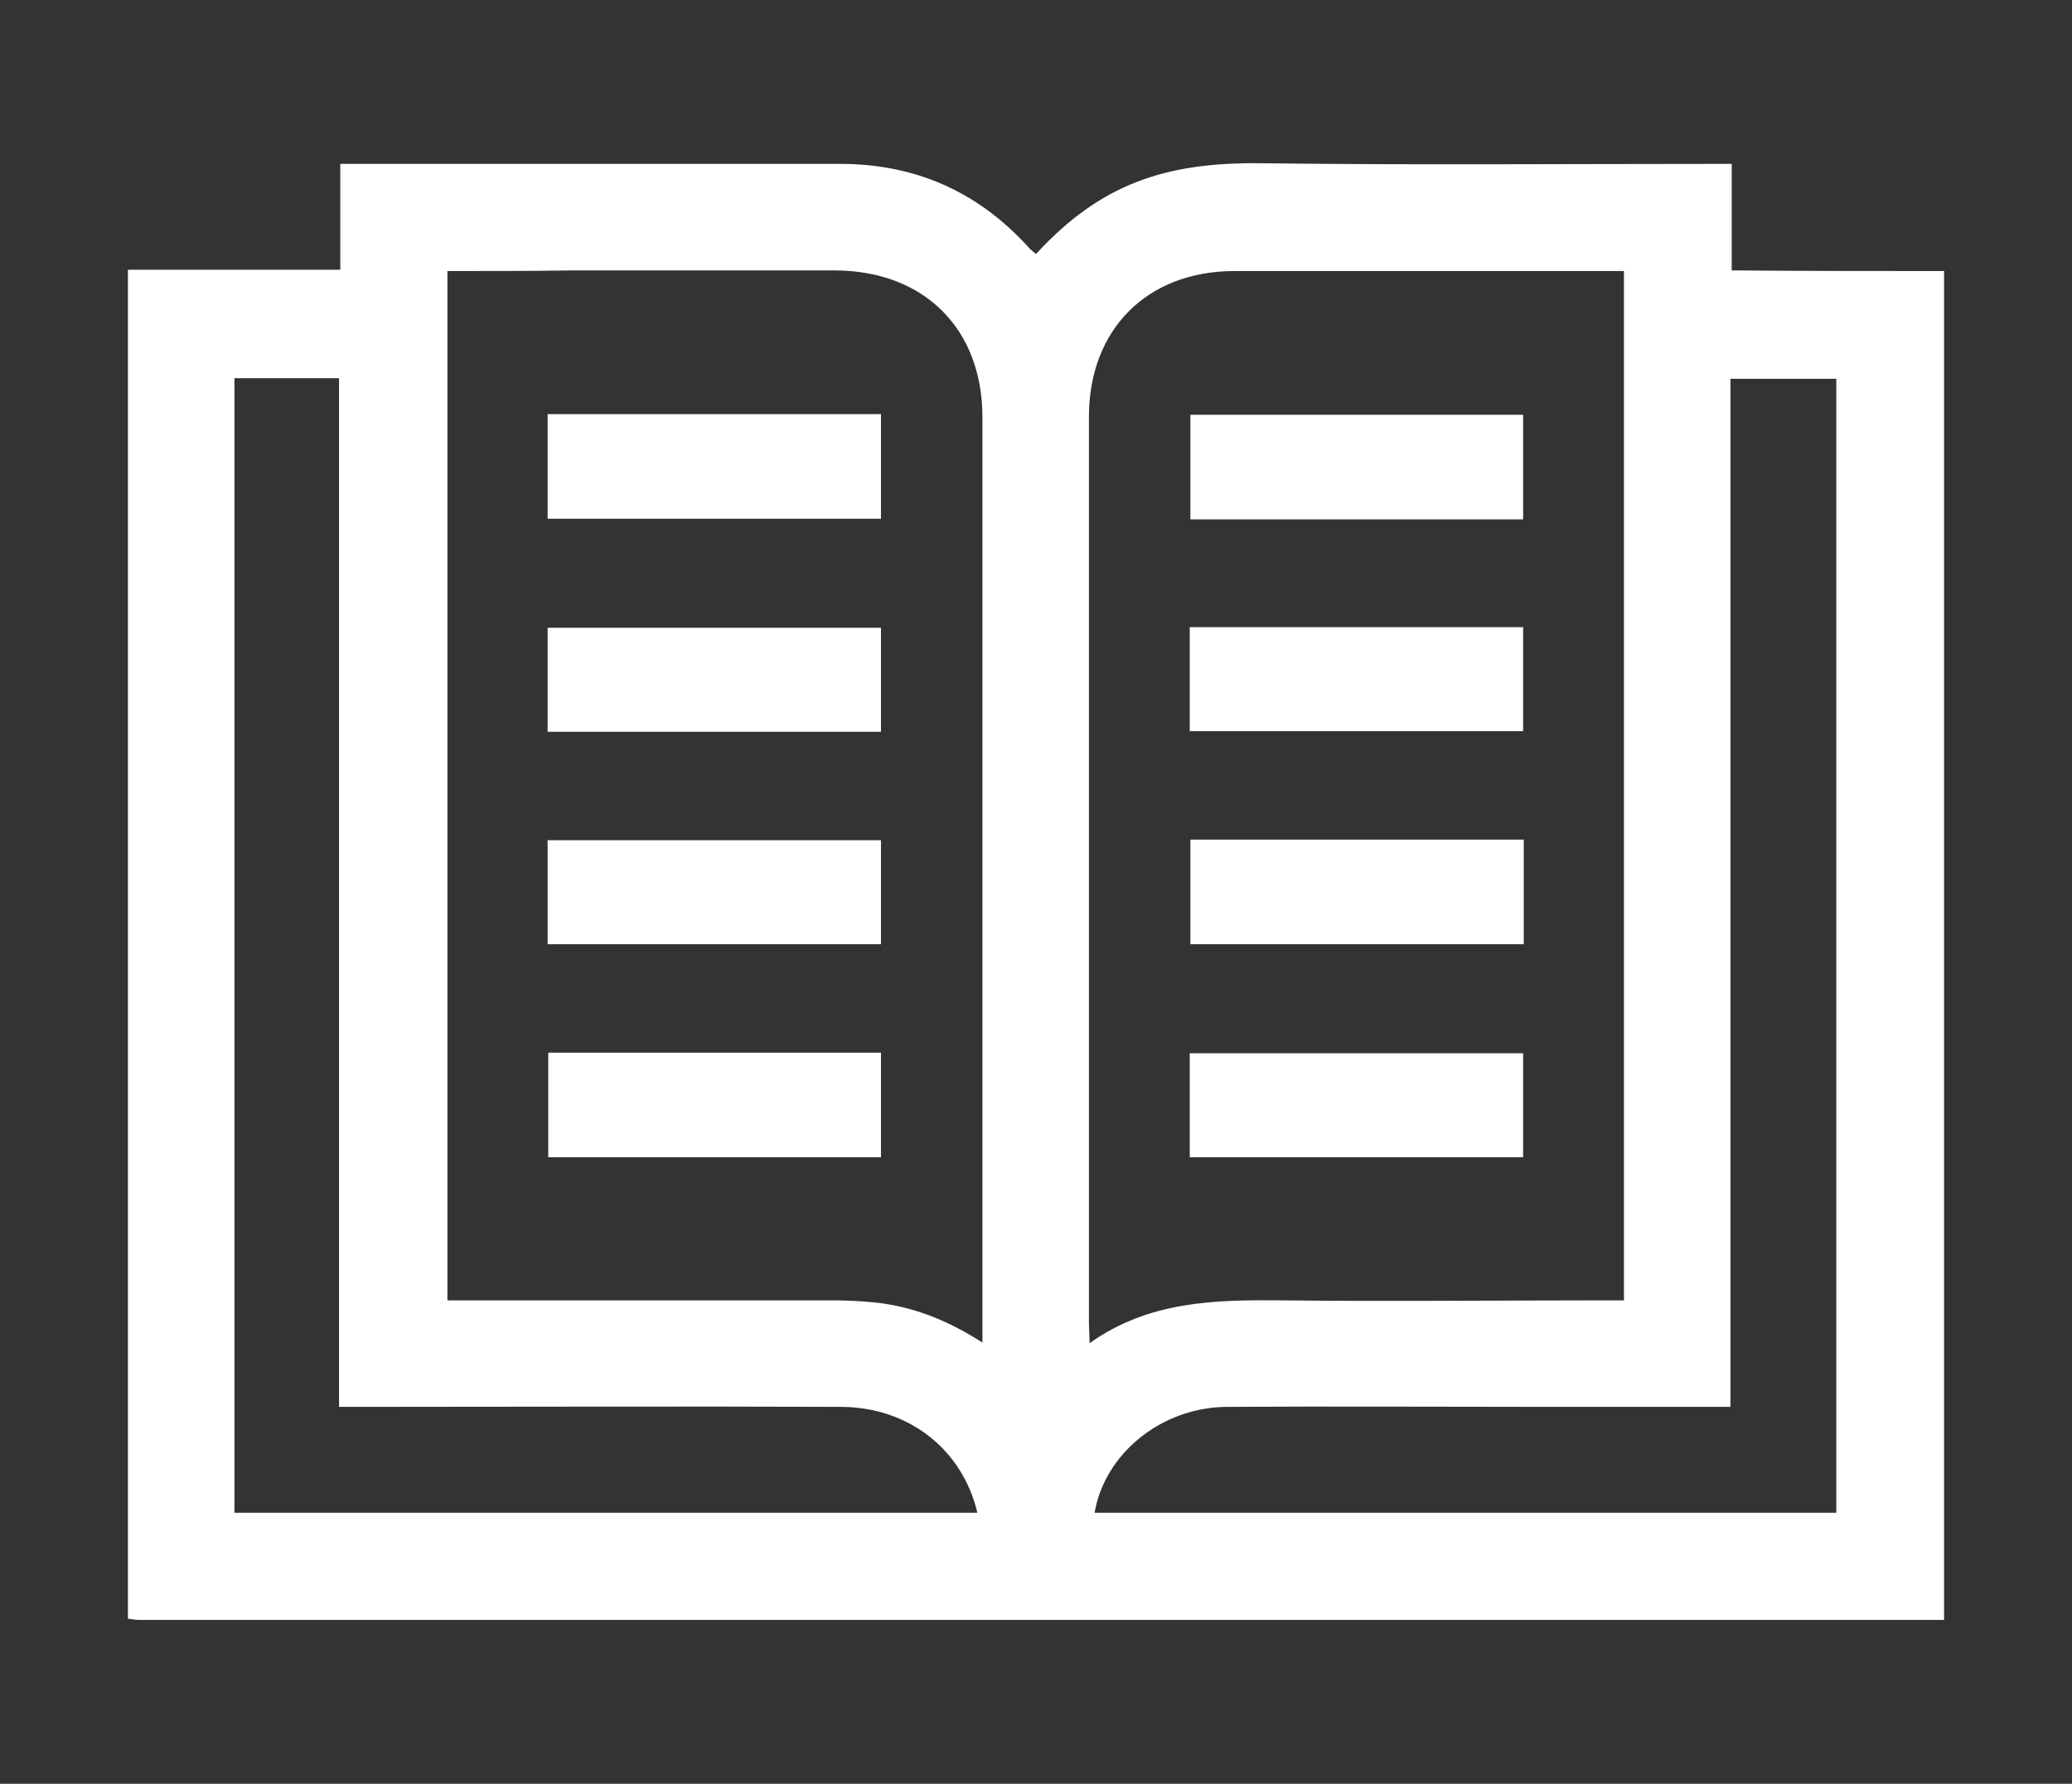
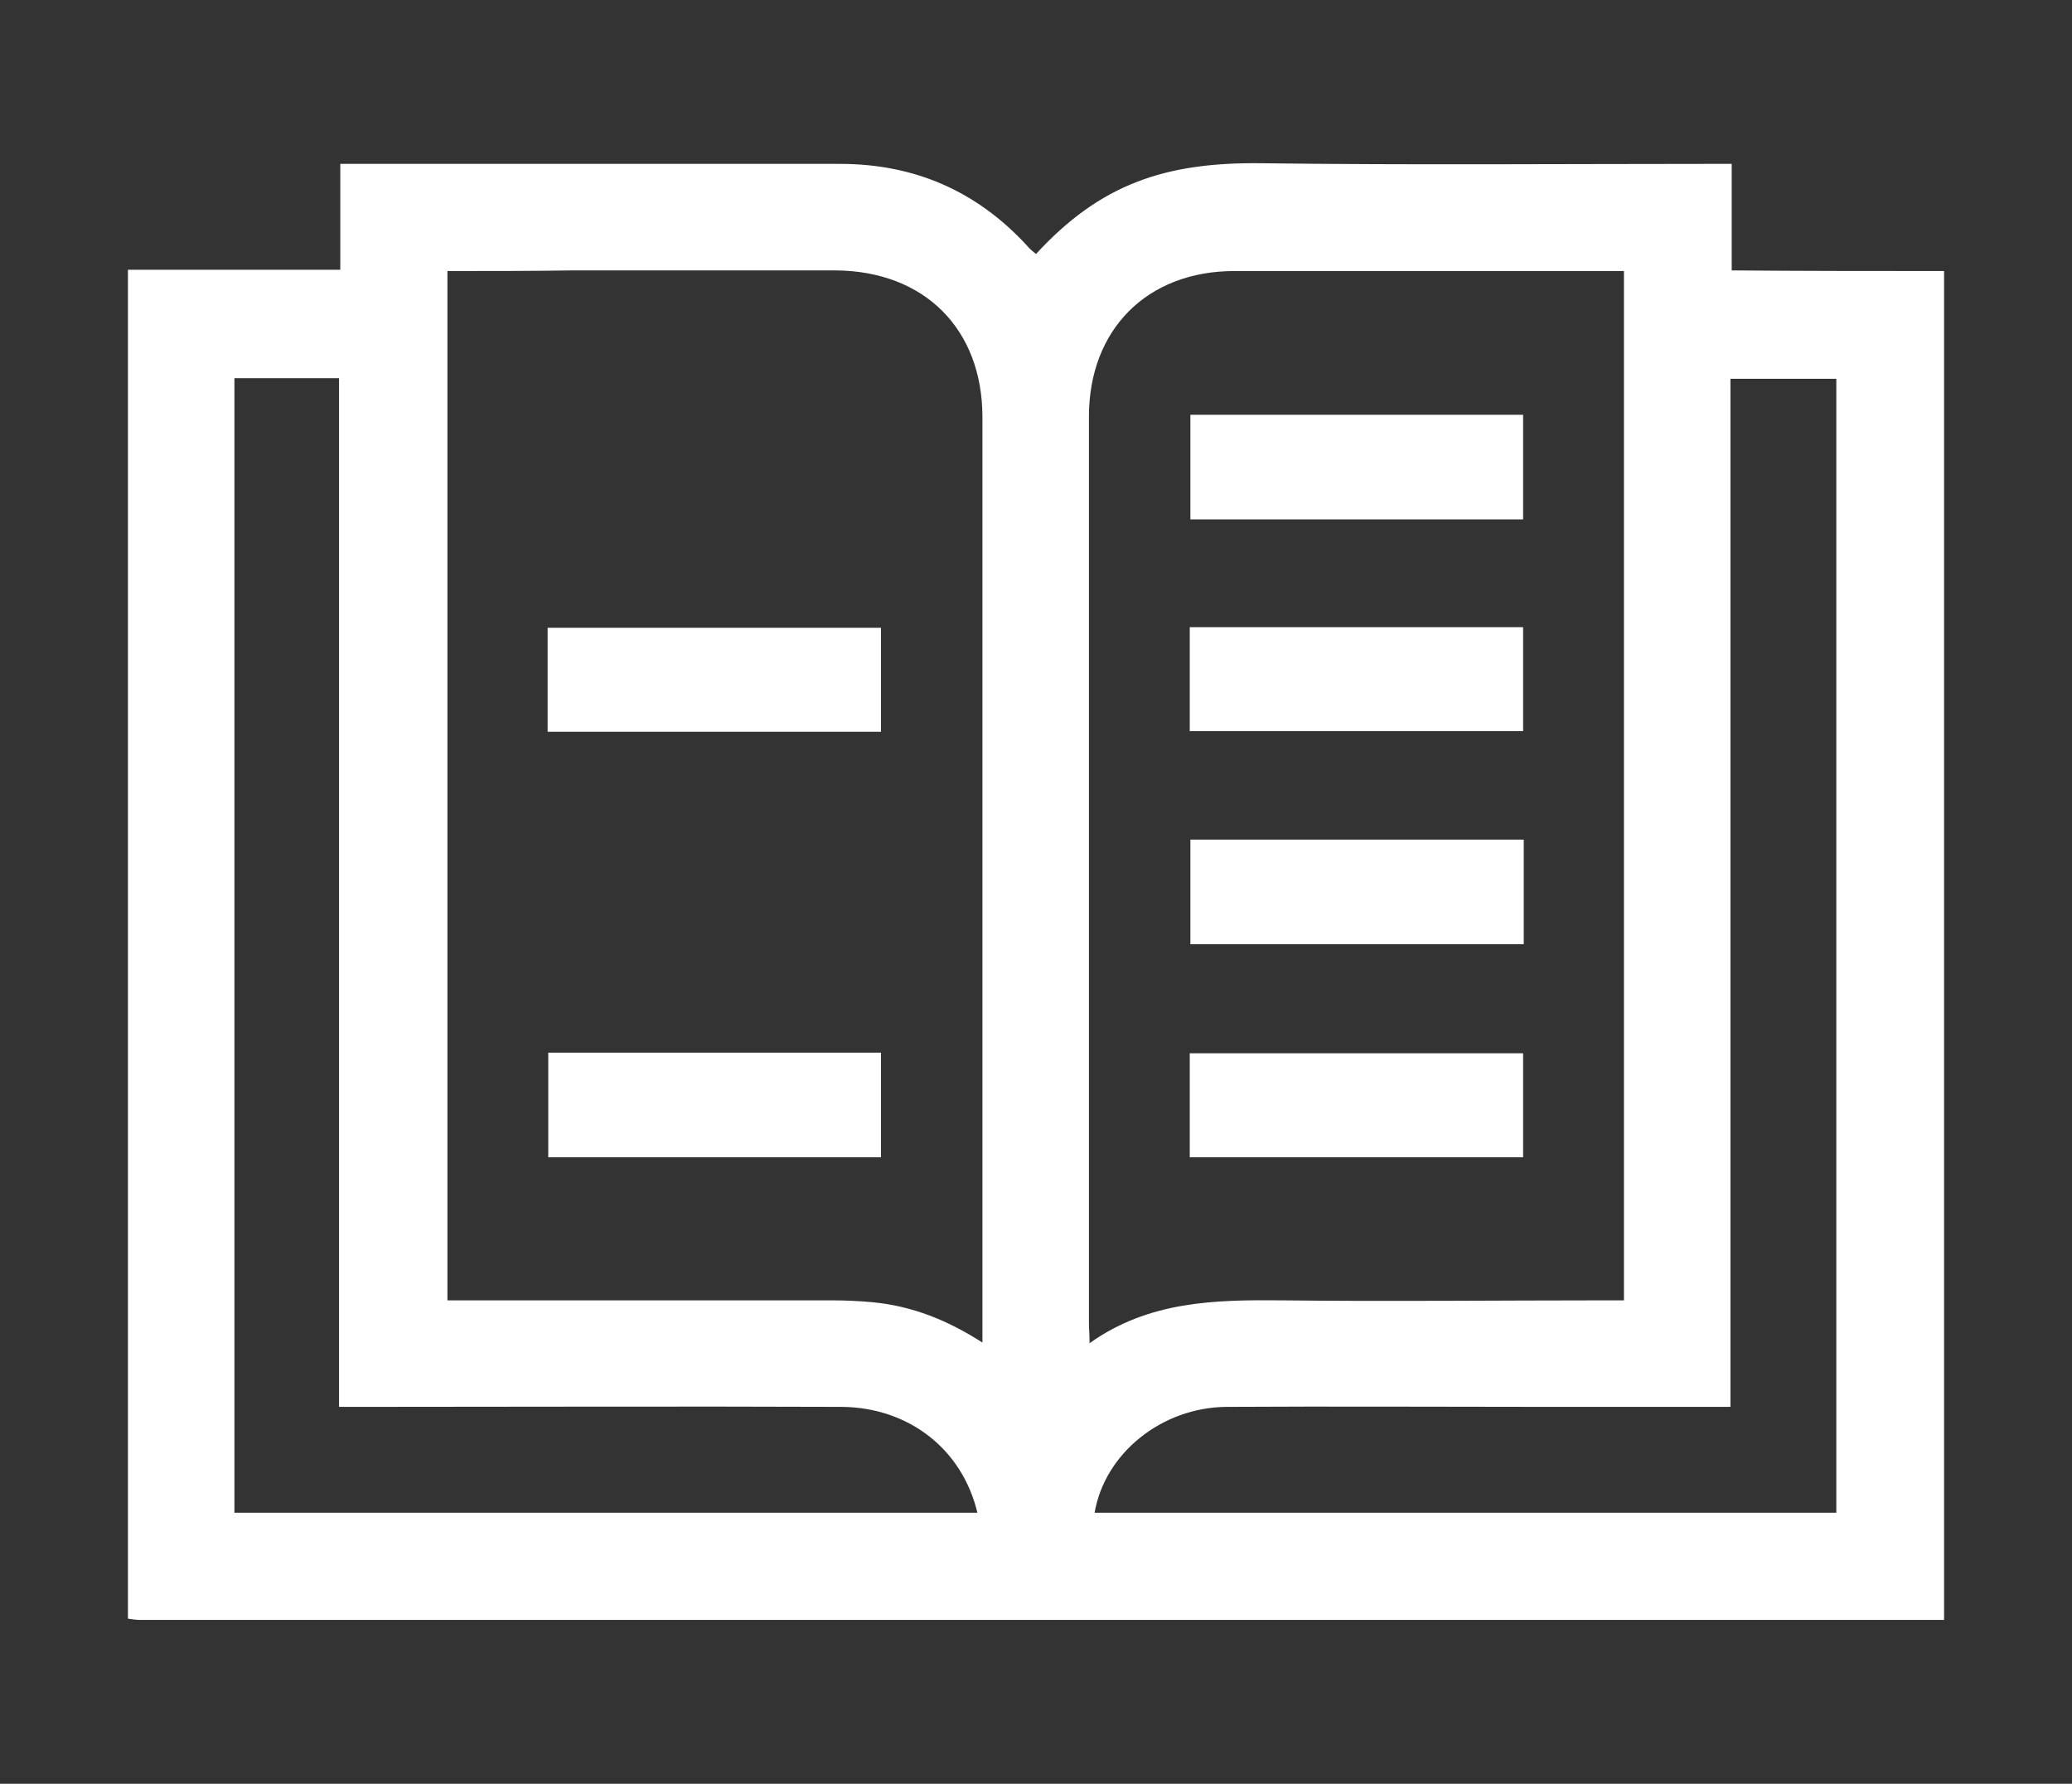
<svg xmlns="http://www.w3.org/2000/svg" id="Camada_2_00000095309595807464978100000009561989733156194477_" x="0px" y="0px" viewBox="0 0 328.8 283" style="enable-background:new 0 0 328.8 283;" xml:space="preserve">
  <rect x="0" y="0" width="328.8" height="283" fill="#333333" stroke="none" />
  <style type="text/css">	.st0{fill:#FFFFFF;}</style>
  <g id="bv2jvc.tif">
    <g>
      <path class="st0" d="M308.5,43c0,71.3,0,142.6,0,214c-95.4,0-190.9,0-286.3,0c-0.6,0-1.2-0.1-1.9-0.2c0-71.3,0-142.5,0-214   c11.3,0,22.4,0,33.7,0c0-5.7,0-11.1,0-16.8c1,0,1.9,0,2.7,0c25.5,0,51.1,0,76.6,0c11.8,0,21.7,4.3,29.7,13   c0.4,0.5,0.9,0.9,1.4,1.3c10.2-11.1,20.5-14.6,35.8-14.4c23.7,0.3,47.5,0.1,71.2,0.1c1.1,0,2.1,0,3.4,0c0,5.9,0,11.3,0,16.9   C286.2,43,297.4,43,308.5,43z M71,43c0,54.6,0,108.9,0,163.3c1.2,0,2.3,0,3.3,0c19.2,0,38.5,0,57.7,0c2.2,0,4.3,0.1,6.5,0.3   c6.2,0.6,11.8,2.8,17.4,6.4c0-1.4,0-2.3,0-3.2c0-47.9,0-95.7,0-143.6c0-14-9.2-23.2-23.3-23.3c-13.9,0-27.8,0-41.7,0   C84.3,43,77.8,43,71,43z M257.7,43c-1.1,0-1.9,0-2.7,0c-19.7,0-39.4,0-59.1,0c-13.9,0-23.1,9.3-23.1,23.1c0,47.9,0,95.9,0,143.8   c0,0.9,0.1,1.8,0.1,3.2c9.4-6.7,19.9-6.9,30.5-6.8c17.1,0.2,34.2,0,51.2,0c1,0,2,0,3.1,0C257.7,151.8,257.7,97.6,257.7,43z    M155.1,240c-2.4-10.1-10.9-16.7-21.5-16.8c-25.4-0.1-50.9,0-76.3,0c-1.1,0-2.2,0-3.5,0c0-54.7,0-108.9,0-163.2   c-5.7,0-11.1,0-16.6,0c0,60.1,0,119.9,0,180C76.5,240,115.7,240,155.1,240z M291.4,240c0-60.2,0-120.1,0-179.9   c-5.7,0-11.1,0-16.8,0c0,54.4,0,108.6,0,163.1c-1.1,0-2,0-2.9,0c-8.6,0-17.3,0-25.9,0c-17.1,0-34.2-0.1-51.2,0   c-10.3,0.1-19.3,7.4-20.9,16.8C212.8,240,252,240,291.4,240z" />
-       <path class="st0" d="M139.8,65.7c0,5.7,0,11.1,0,16.6c-17.7,0-35.2,0-52.9,0c0-5.5,0-11,0-16.6C104.6,65.7,122.1,65.7,139.8,65.7z   " />
      <path class="st0" d="M139.8,116.1c-17.7,0-35.2,0-52.9,0c0-5.5,0-10.9,0-16.5c17.6,0,35.2,0,52.9,0   C139.8,105,139.8,110.4,139.8,116.1z" />
-       <path class="st0" d="M86.9,149.8c0-5.5,0-10.9,0-16.5c17.6,0,35.2,0,52.9,0c0,5.4,0,10.9,0,16.5   C122.1,149.8,104.6,149.8,86.9,149.8z" />
      <path class="st0" d="M139.8,183.6c-17.6,0-35.1,0-52.8,0c0-5.5,0-10.9,0-16.6c17.6,0,35.1,0,52.8,0   C139.8,172.5,139.8,178,139.8,183.6z" />
      <path class="st0" d="M241.7,82.4c-17.7,0-35.1,0-52.8,0c0-5.5,0-11,0-16.6c17.5,0,35.1,0,52.8,0C241.7,71.1,241.7,76.6,241.7,82.4   z" />
      <path class="st0" d="M188.8,99.5c17.7,0,35.2,0,52.9,0c0,5.5,0,10.9,0,16.5c-17.6,0-35.2,0-52.9,0   C188.8,110.6,188.8,105.2,188.8,99.5z" />
      <path class="st0" d="M241.8,133.2c0,5.6,0,11,0,16.6c-17.7,0-35.2,0-52.9,0c0-5.5,0-11,0-16.6C206.5,133.2,224,133.2,241.8,133.2z   " />
      <path class="st0" d="M188.8,183.6c0-5.6,0-11,0-16.5c17.6,0,35.2,0,52.9,0c0,5.4,0,10.9,0,16.5   C224.1,183.6,206.6,183.6,188.8,183.6z" />
    </g>
  </g>
</svg>